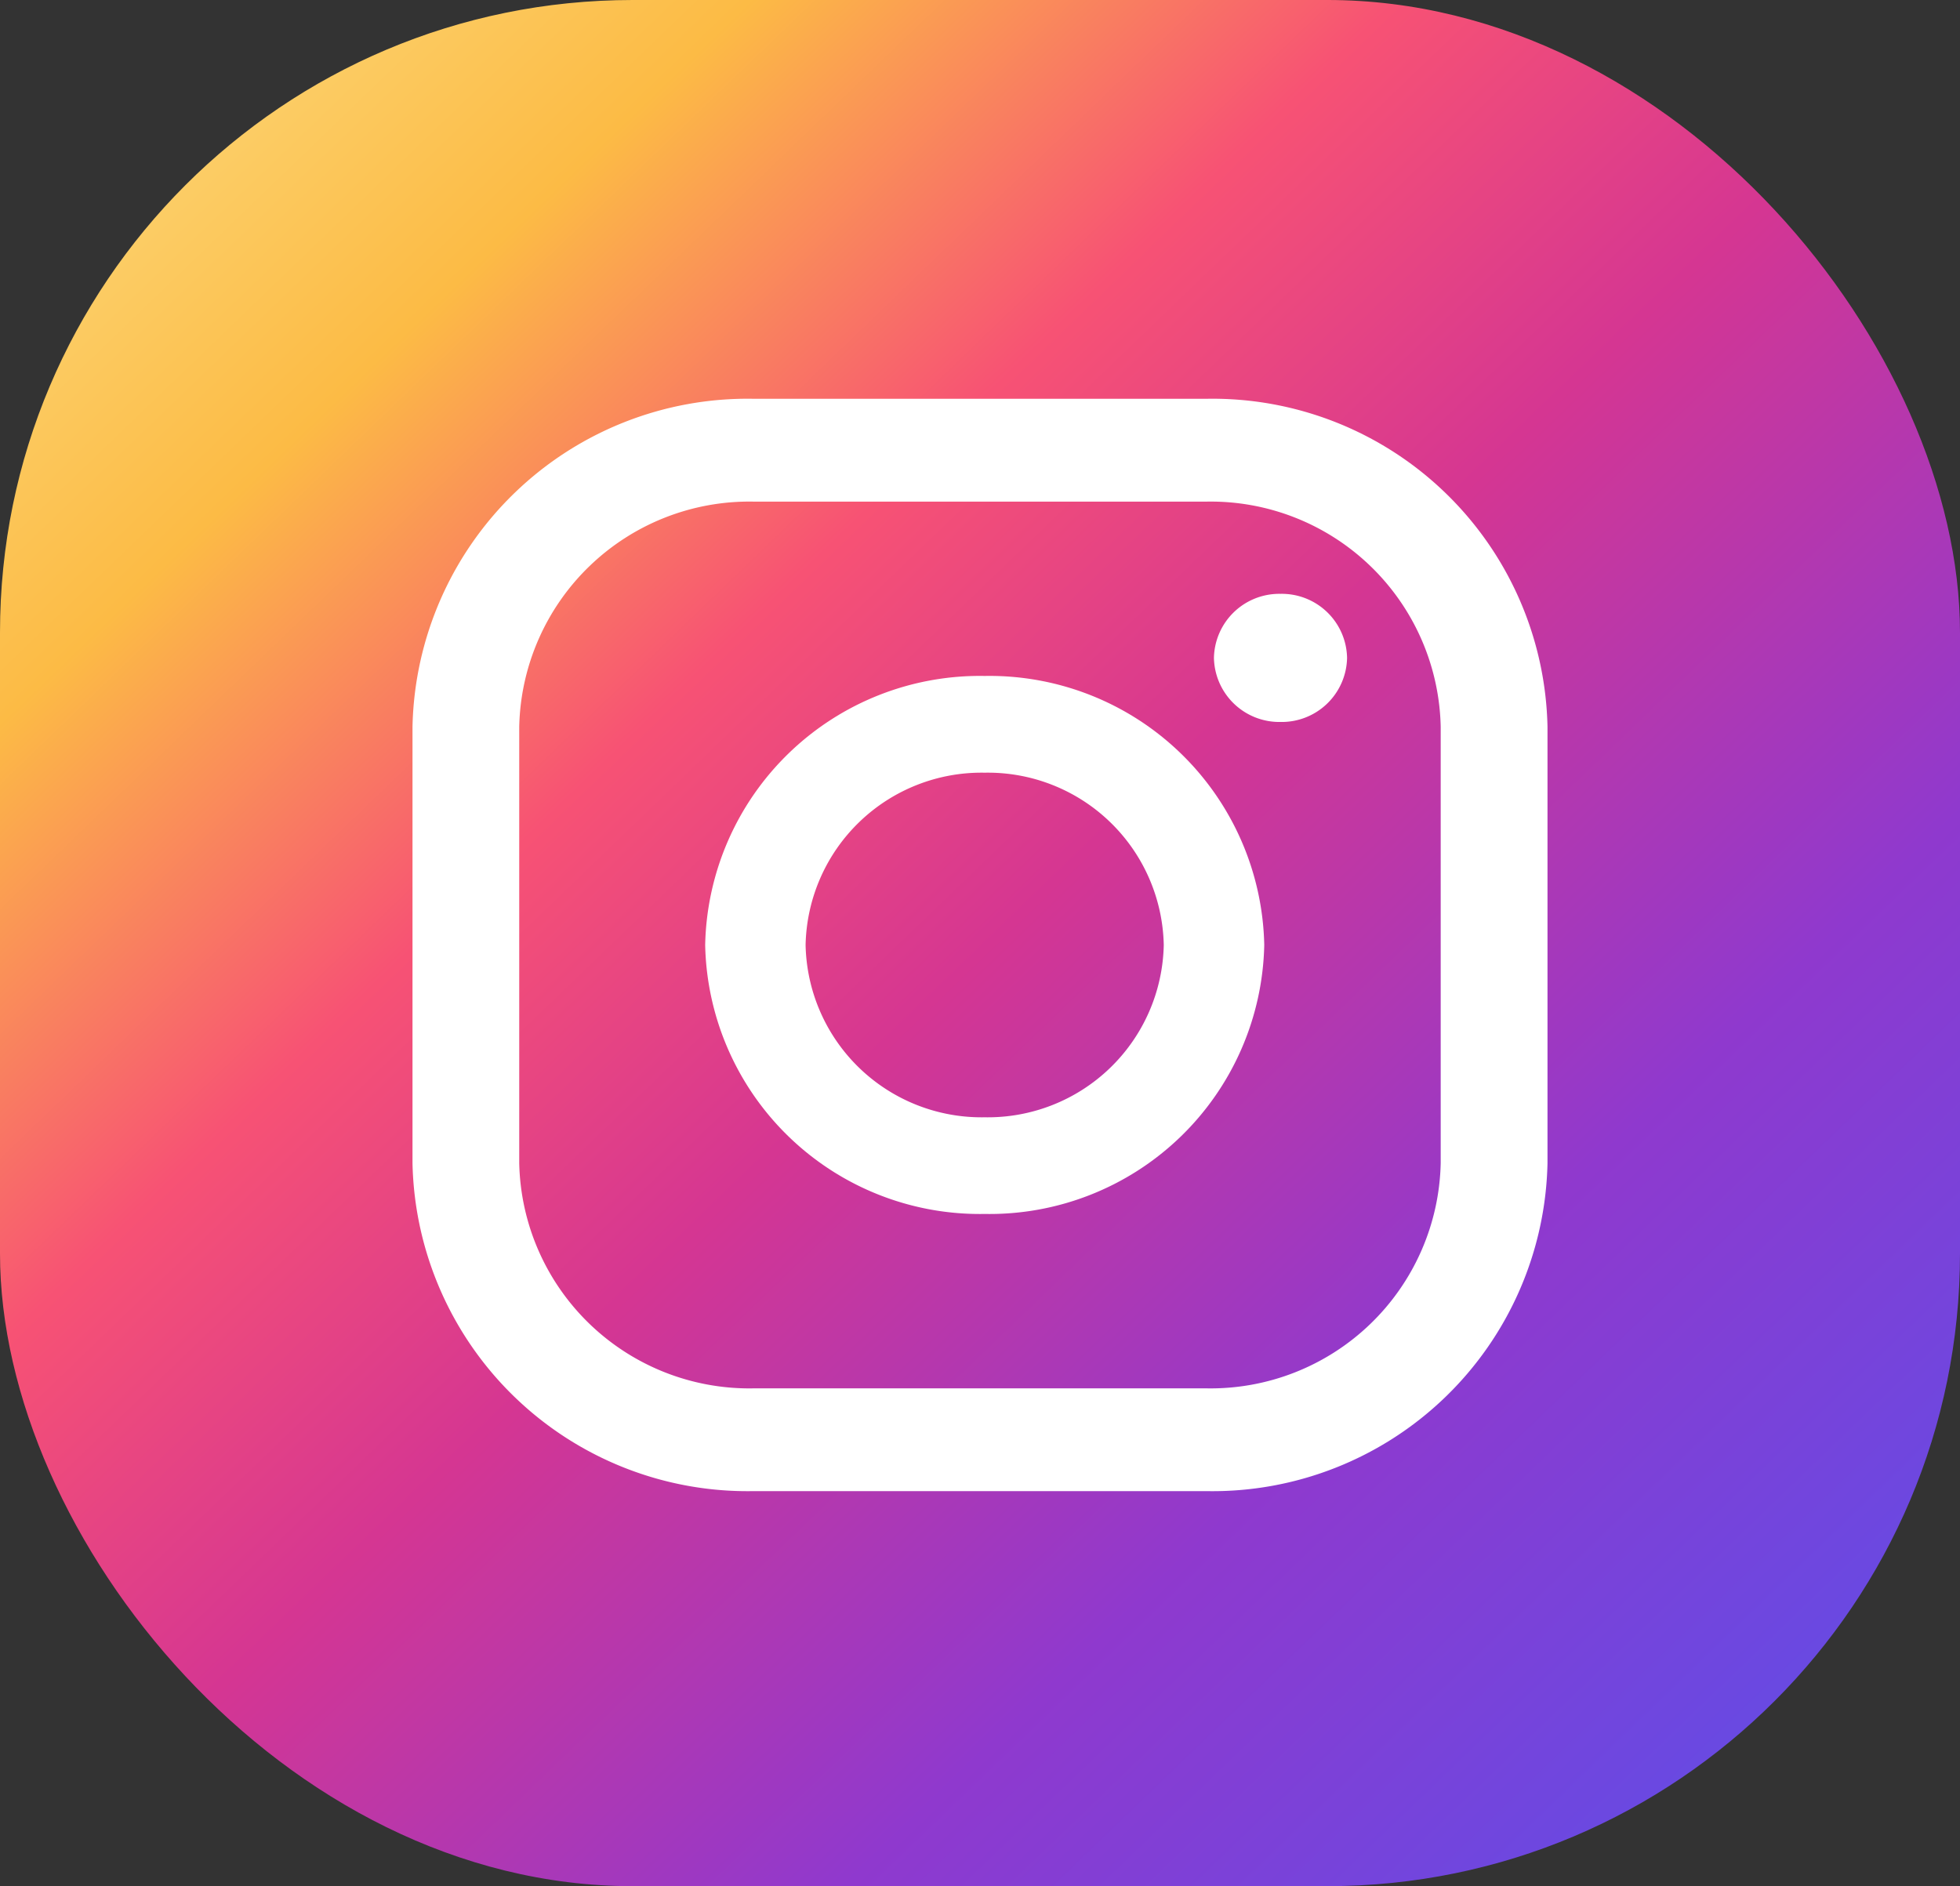
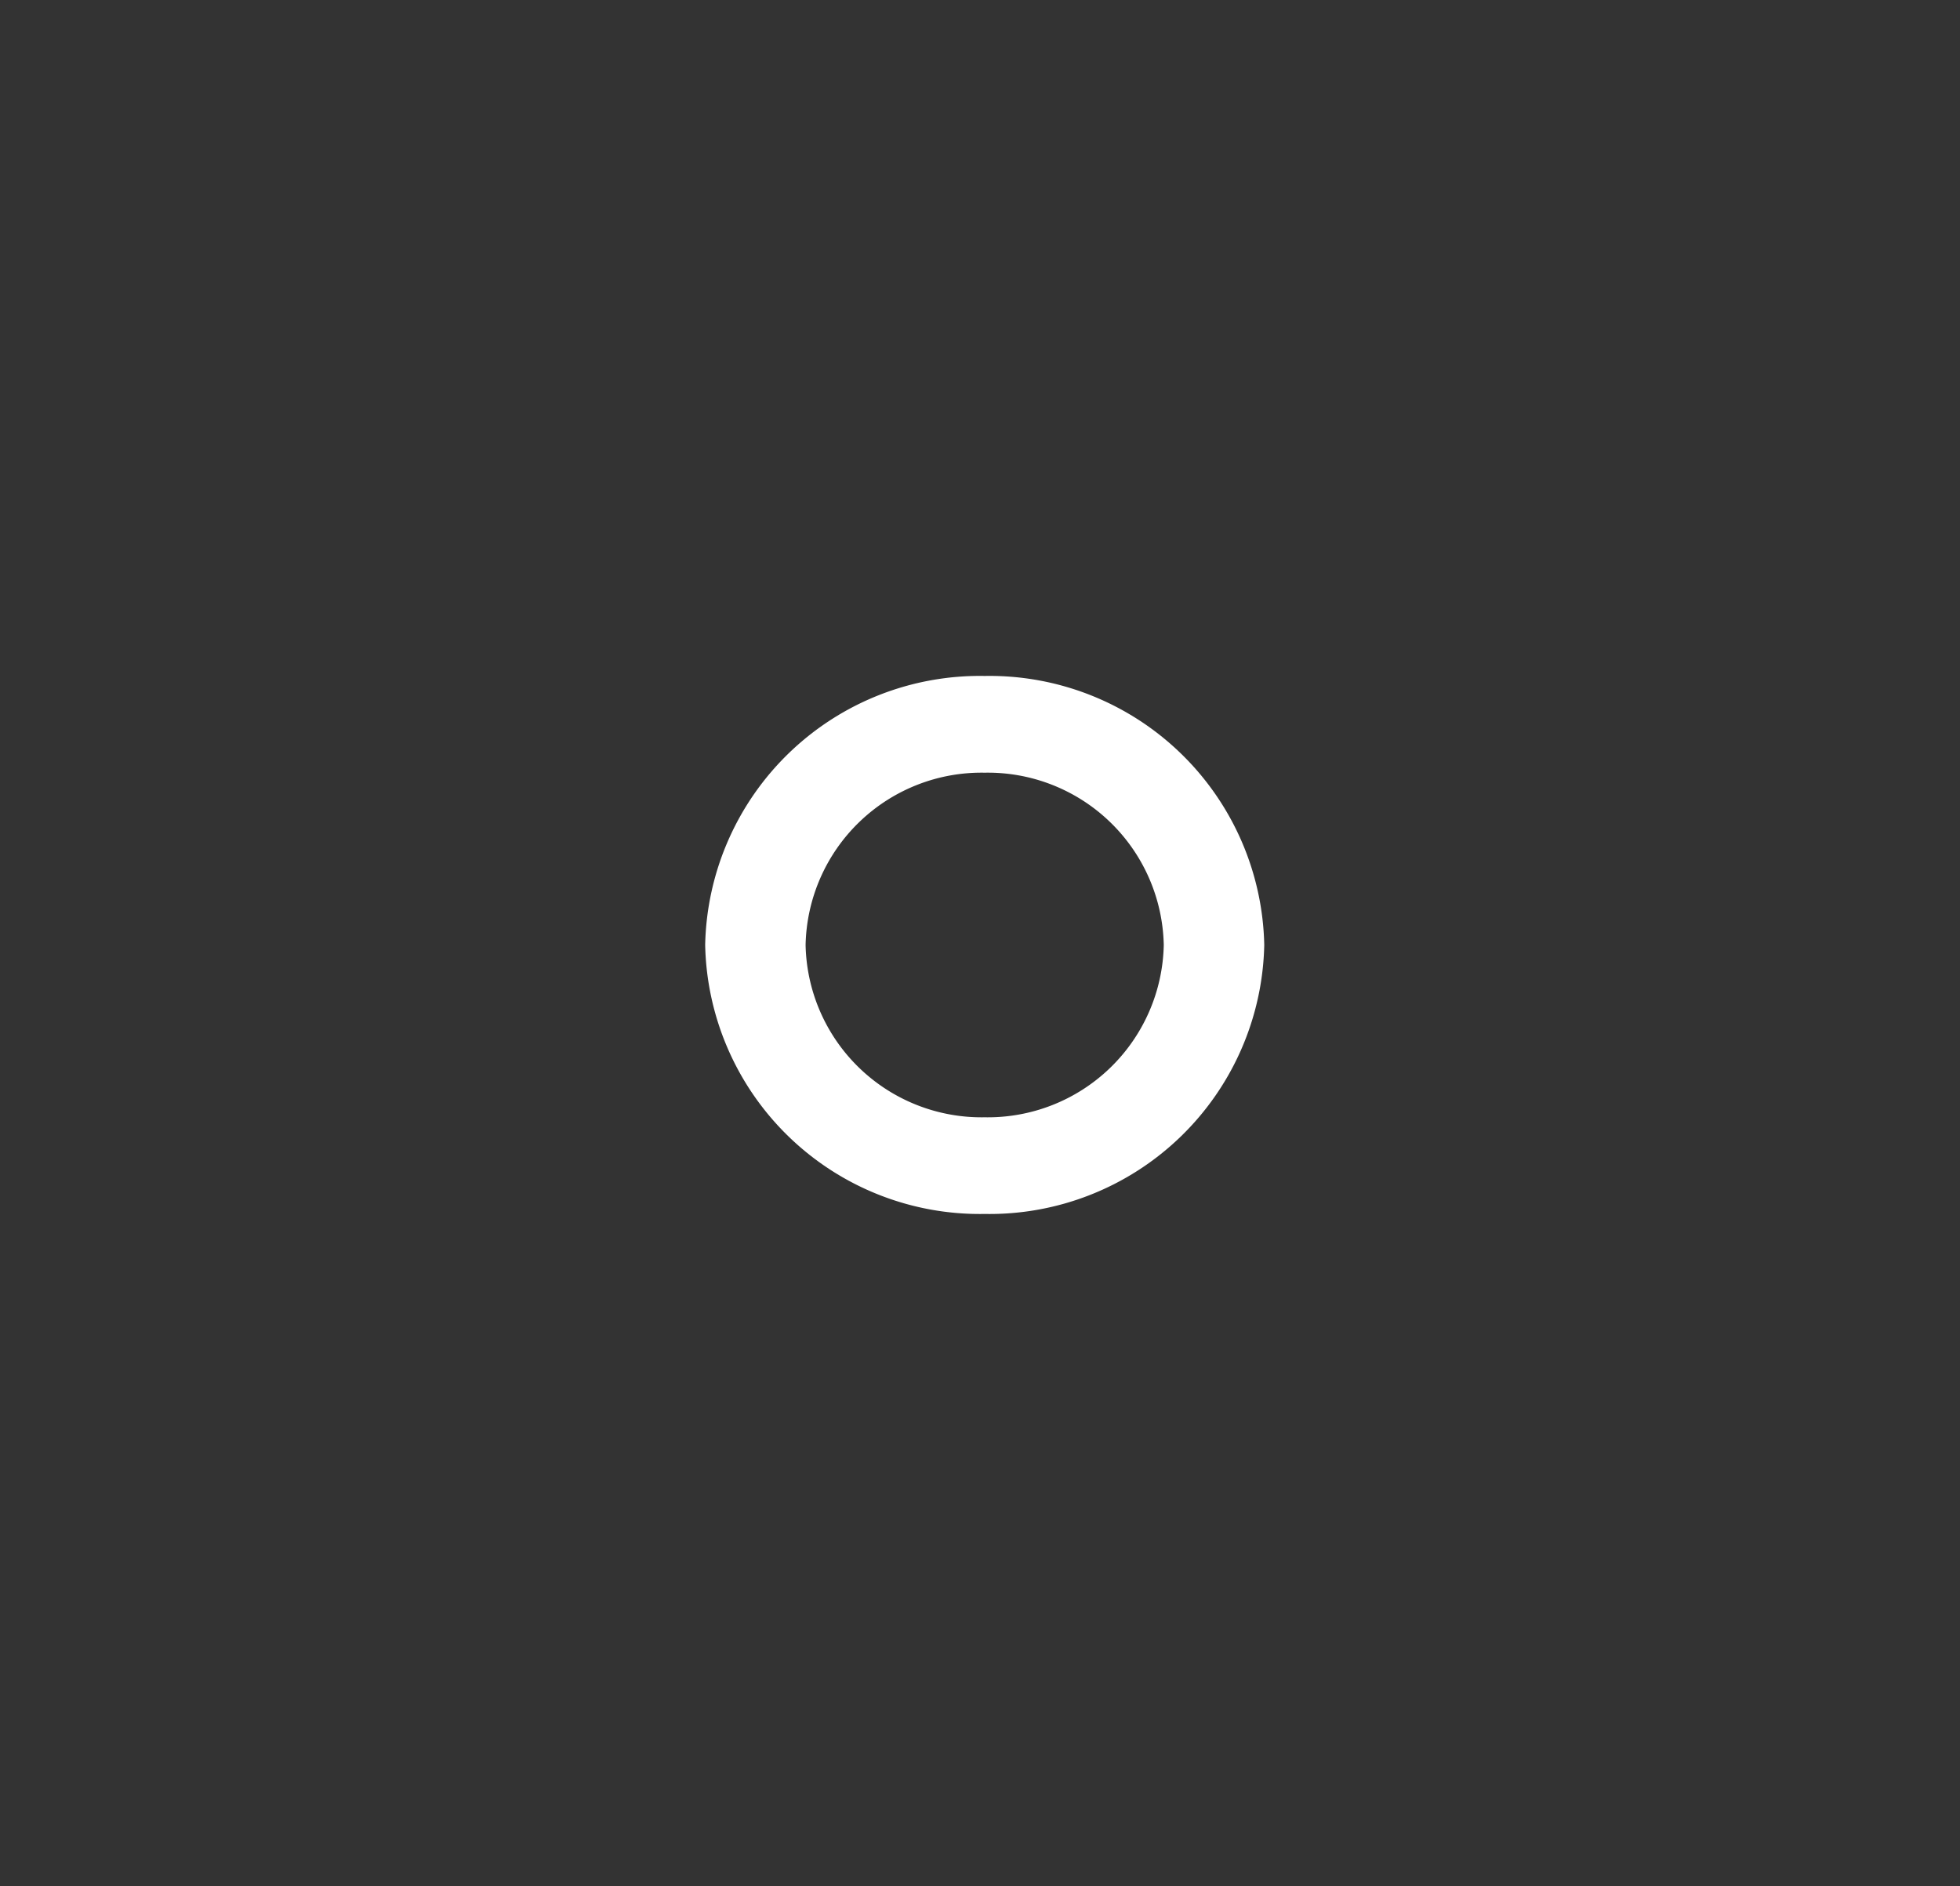
<svg xmlns="http://www.w3.org/2000/svg" id="Group_71" data-name="Group 71" width="28.281" height="27.22" viewBox="0 0 28.281 27.22">
  <rect x="0" y="0" width="28.281" height="27.22" fill="#333333" stroke="none" />
  <defs>
    <linearGradient id="linear-gradient" x1="-0.011" y1="-0.011" x2="0.97" y2="0.97" gradientUnits="objectBoundingBox">
      <stop offset="0.001" stop-color="#fbe18a" />
      <stop offset="0.209" stop-color="#fcbb45" />
      <stop offset="0.376" stop-color="#f75274" />
      <stop offset="0.524" stop-color="#d53692" />
      <stop offset="0.739" stop-color="#8f39ce" />
      <stop offset="1" stop-color="#5b4fe9" />
    </linearGradient>
  </defs>
-   <rect id="Rectangle_88" data-name="Rectangle 88" width="28.281" height="27.22" rx="9.128" fill="url(#linear-gradient)" />
  <g id="Group_70" data-name="Group 70" transform="translate(5.952 5.756)">
    <g id="Group_69" data-name="Group 69">
      <g id="Group_68" data-name="Group 68">
-         <path id="Path_500" data-name="Path 500" d="M1384.979-354.051a.943.943,0,0,0-.961.924.944.944,0,0,0,.961.925.943.943,0,0,0,.96-.925A.942.942,0,0,0,1384.979-354.051Z" transform="translate(-1372.454 356.865)" fill="#fff" />
        <path id="Path_501" data-name="Path 501" d="M1378.689-352.481a3.964,3.964,0,0,0-4.033,3.882,3.964,3.964,0,0,0,4.033,3.882,3.965,3.965,0,0,0,4.034-3.882A3.965,3.965,0,0,0,1378.689-352.481Zm0,6.369a2.539,2.539,0,0,1-2.584-2.486,2.539,2.539,0,0,1,2.584-2.487,2.539,2.539,0,0,1,2.584,2.487A2.539,2.539,0,0,1,1378.689-346.112Z" transform="translate(-1370.433 356.48)" fill="#fff" />
-         <path id="Path_502" data-name="Path 502" d="M1380.729-342.017h-6.539a4.835,4.835,0,0,1-4.919-4.735v-6.294a4.835,4.835,0,0,1,4.919-4.735h6.539a4.835,4.835,0,0,1,4.919,4.735v6.294A4.835,4.835,0,0,1,1380.729-342.017Zm-6.539-14.28a3.321,3.321,0,0,0-3.379,3.251v6.294a3.321,3.321,0,0,0,3.379,3.252h6.539a3.321,3.321,0,0,0,3.378-3.252v-6.294a3.32,3.32,0,0,0-3.378-3.251Z" transform="translate(-1369.271 357.78)" fill="#fff" />
      </g>
    </g>
  </g>
</svg>